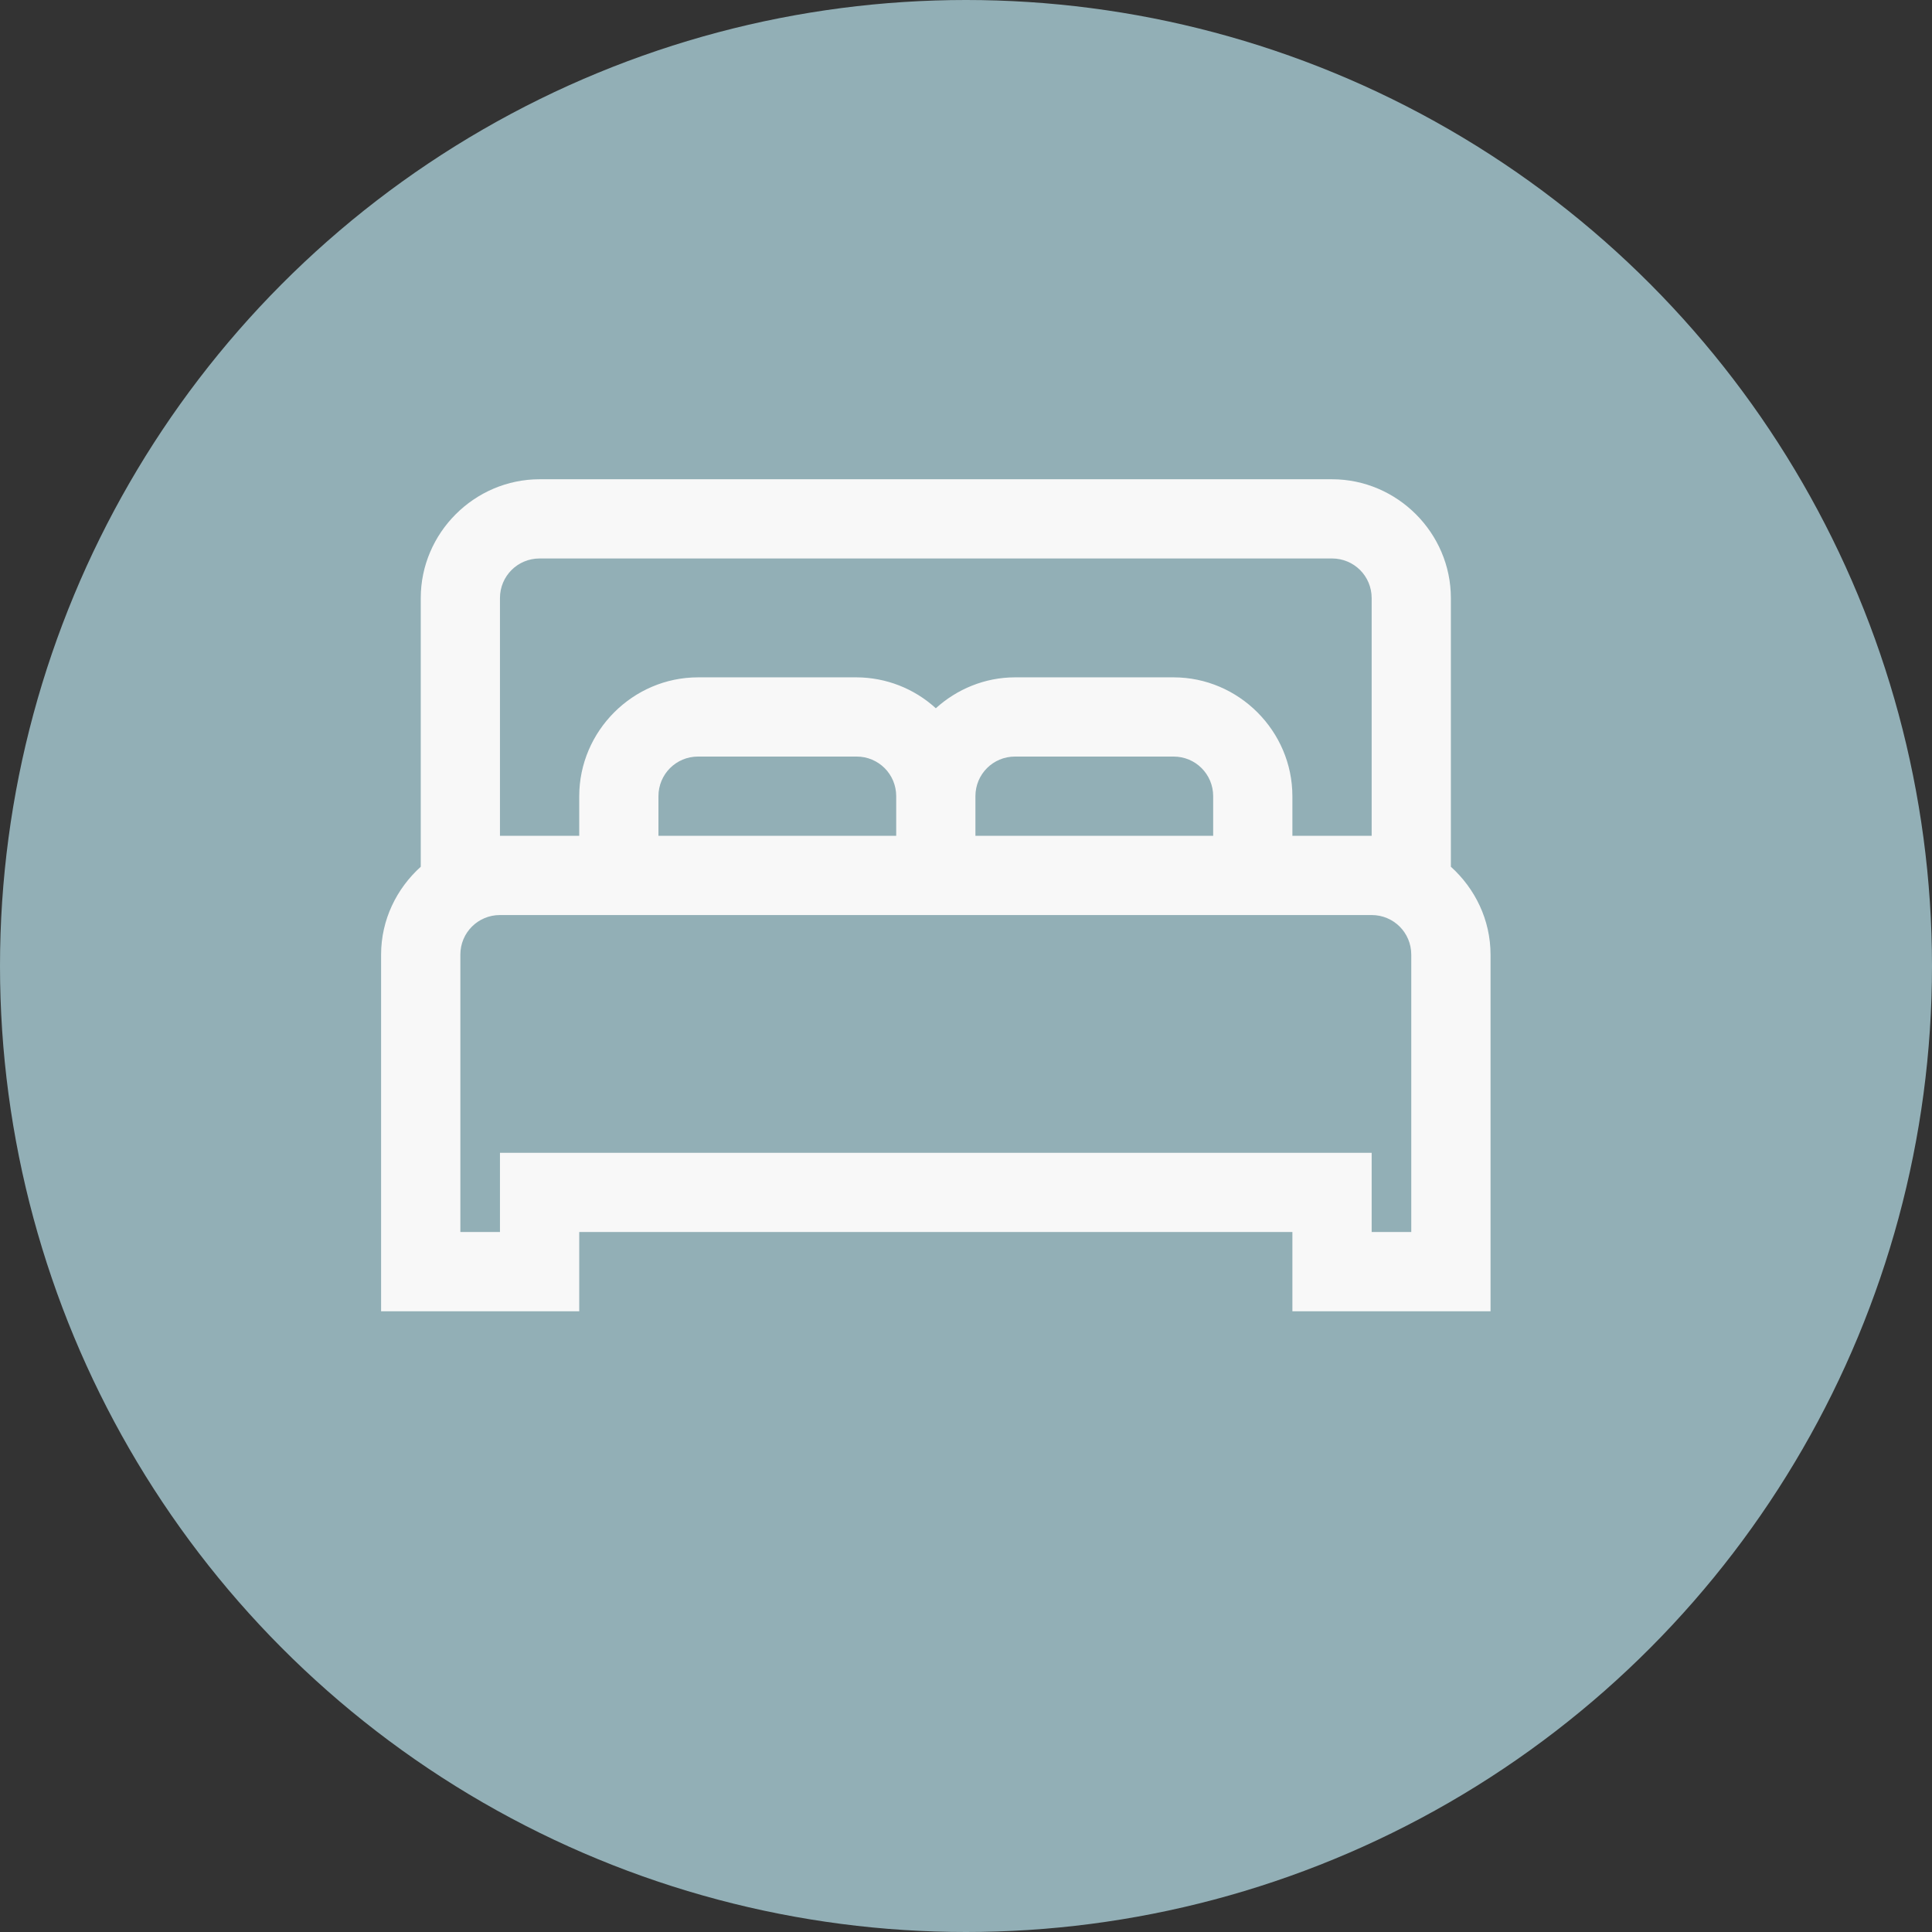
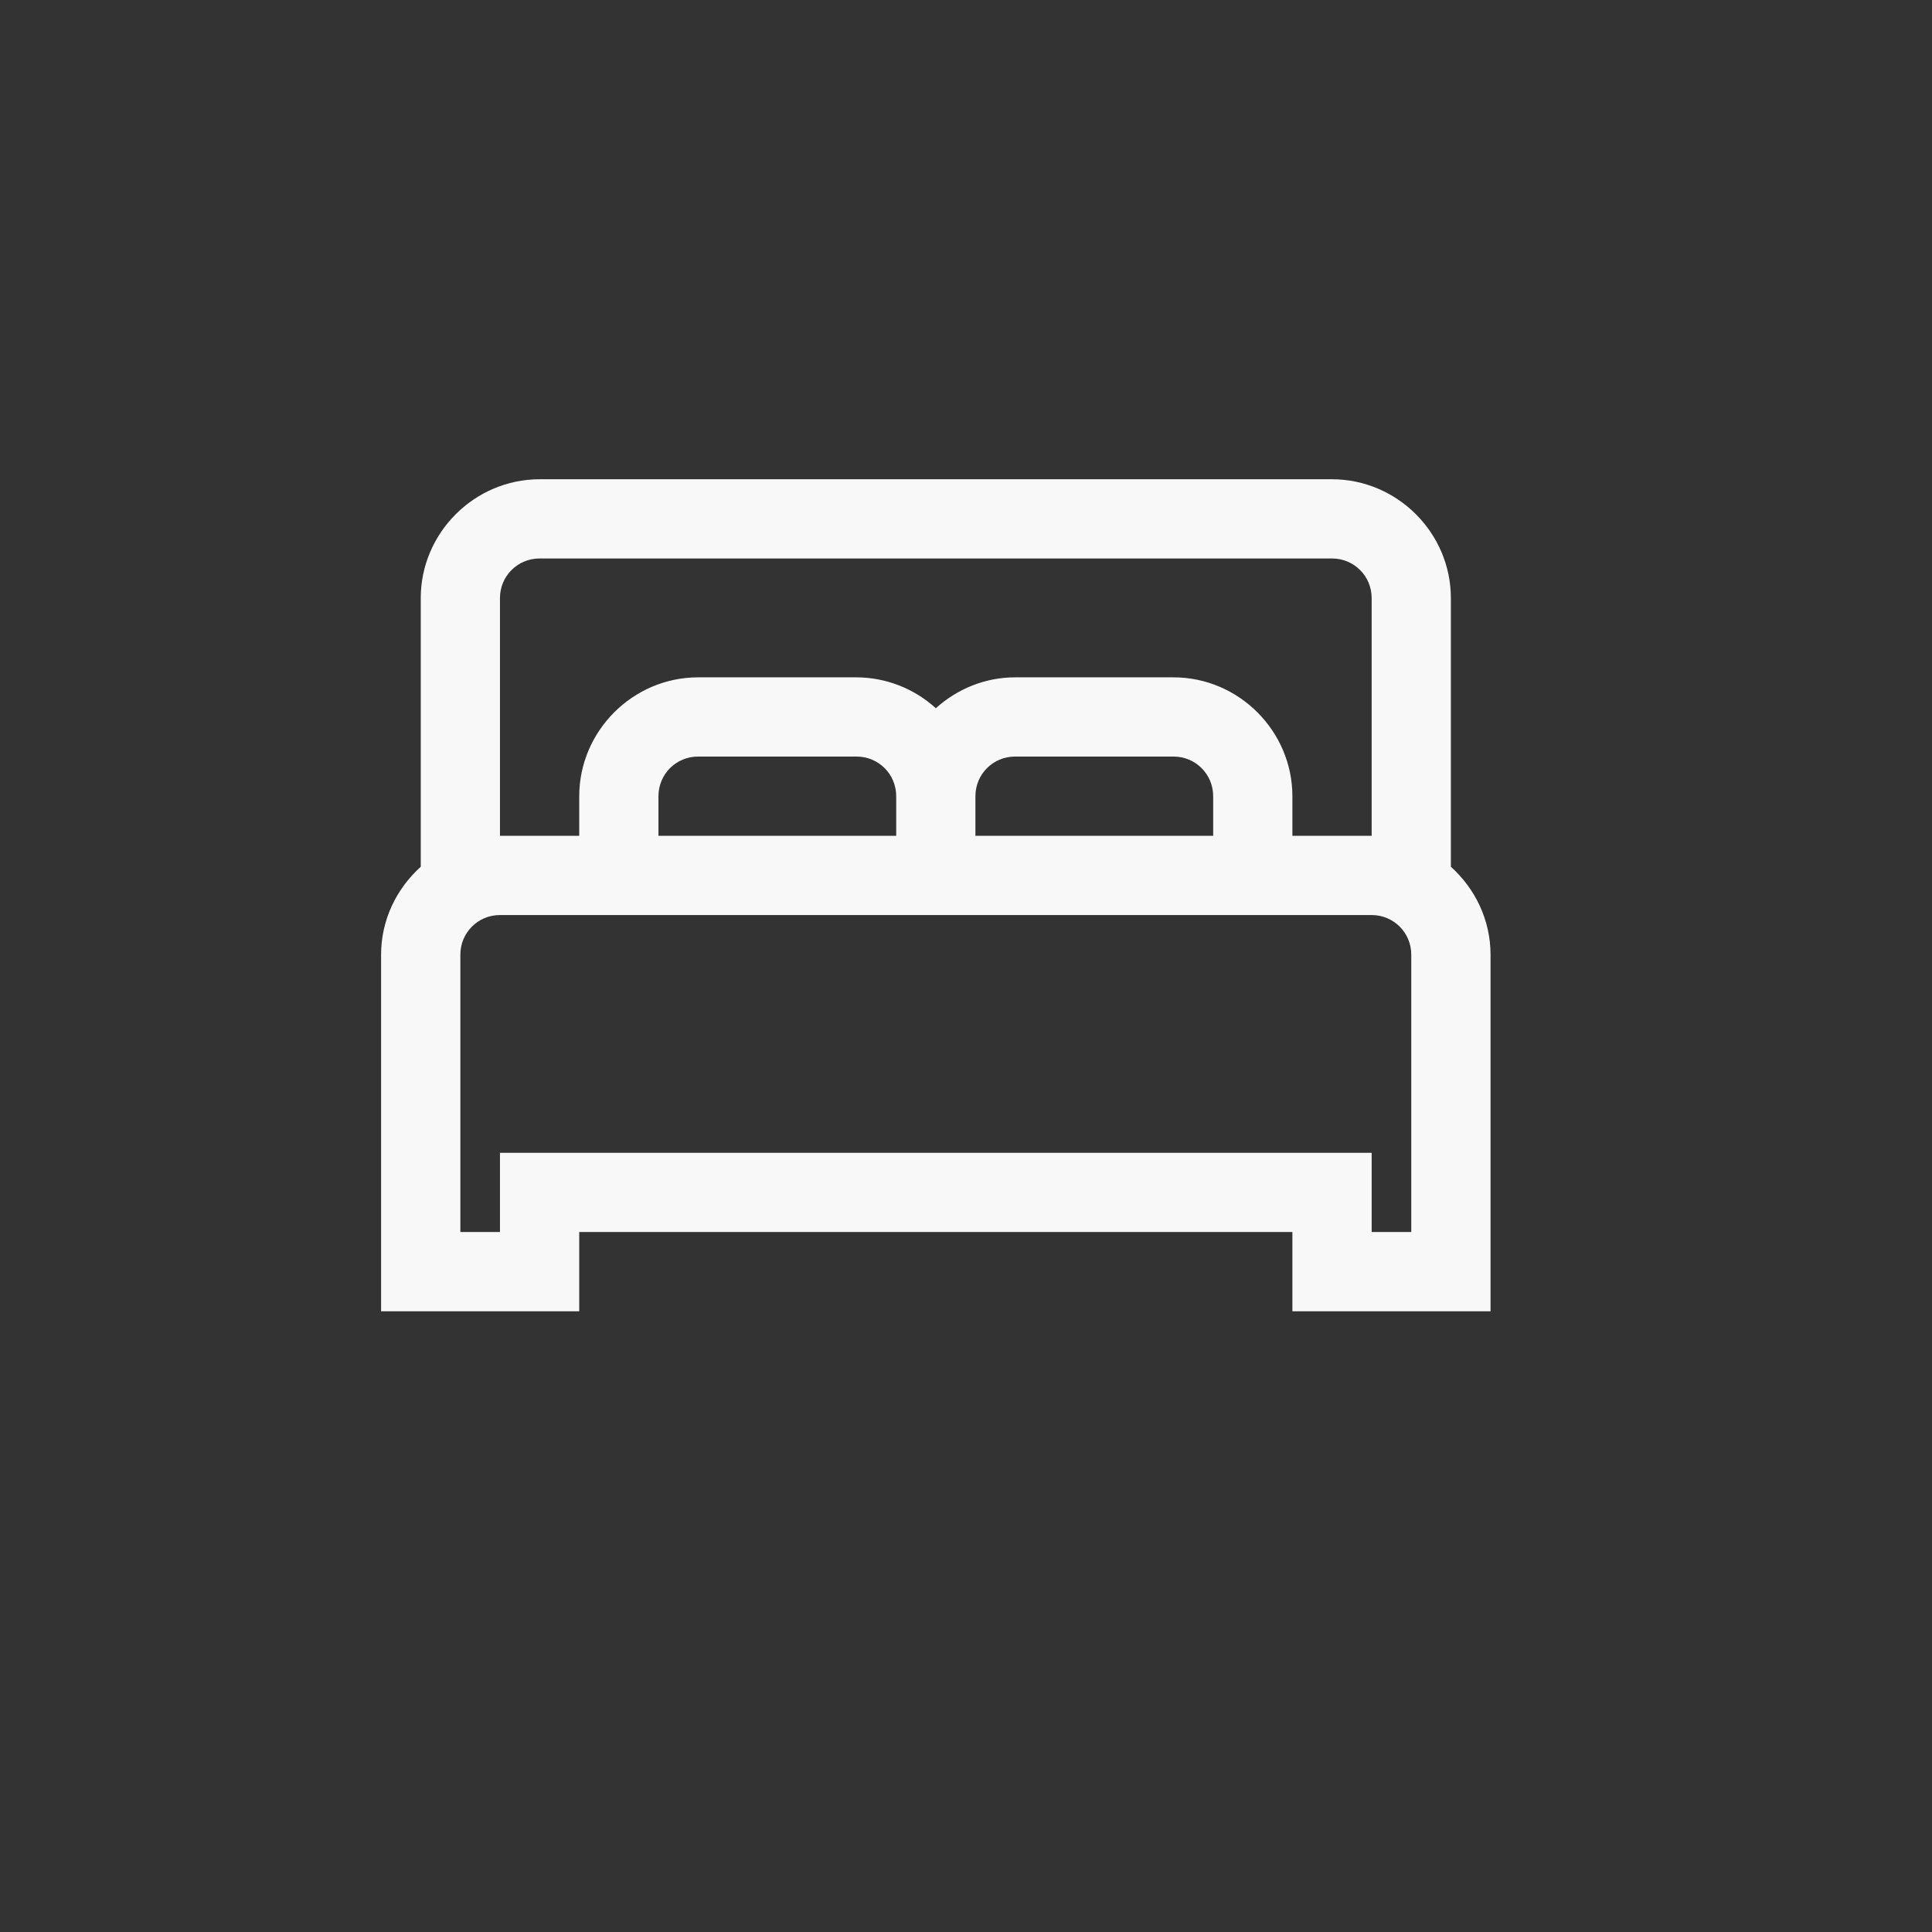
<svg xmlns="http://www.w3.org/2000/svg" width="32" height="32" viewBox="0 0 32 32" fill="none">
  <rect x="0" y="0" width="32" height="32" fill="#333333" stroke="none" />
-   <circle cx="16" cy="16" r="16" fill="#92AFB6" />
  <path d="M8.938 7.938C7.858 7.938 6.969 8.827 6.969 9.906V14.356C6.568 14.718 6.312 15.236 6.312 15.812V21.719H9.594V20.406H21.406V21.719H24.688V15.812C24.688 15.236 24.432 14.718 24.031 14.356V9.906C24.031 8.827 23.142 7.938 22.062 7.938H8.938ZM8.938 9.25H22.062C22.427 9.25 22.719 9.542 22.719 9.906V13.844H21.406V13.188C21.406 12.108 20.517 11.219 19.438 11.219H16.812C16.31 11.219 15.848 11.416 15.5 11.731C15.141 11.403 14.674 11.221 14.188 11.219H11.562C10.483 11.219 9.594 12.108 9.594 13.188V13.844H8.281V9.906C8.281 9.542 8.573 9.25 8.938 9.25ZM11.562 12.531H14.188C14.552 12.531 14.844 12.823 14.844 13.188V13.844H10.906V13.188C10.906 12.823 11.198 12.531 11.562 12.531ZM16.812 12.531H19.438C19.802 12.531 20.094 12.823 20.094 13.188V13.844H16.156V13.188C16.156 12.823 16.448 12.531 16.812 12.531ZM8.281 15.156H22.719C23.083 15.156 23.375 15.448 23.375 15.812V20.406H22.719V19.094H8.281V20.406H7.625V15.812C7.625 15.448 7.917 15.156 8.281 15.156Z" fill="#F8F8F8" />
</svg>